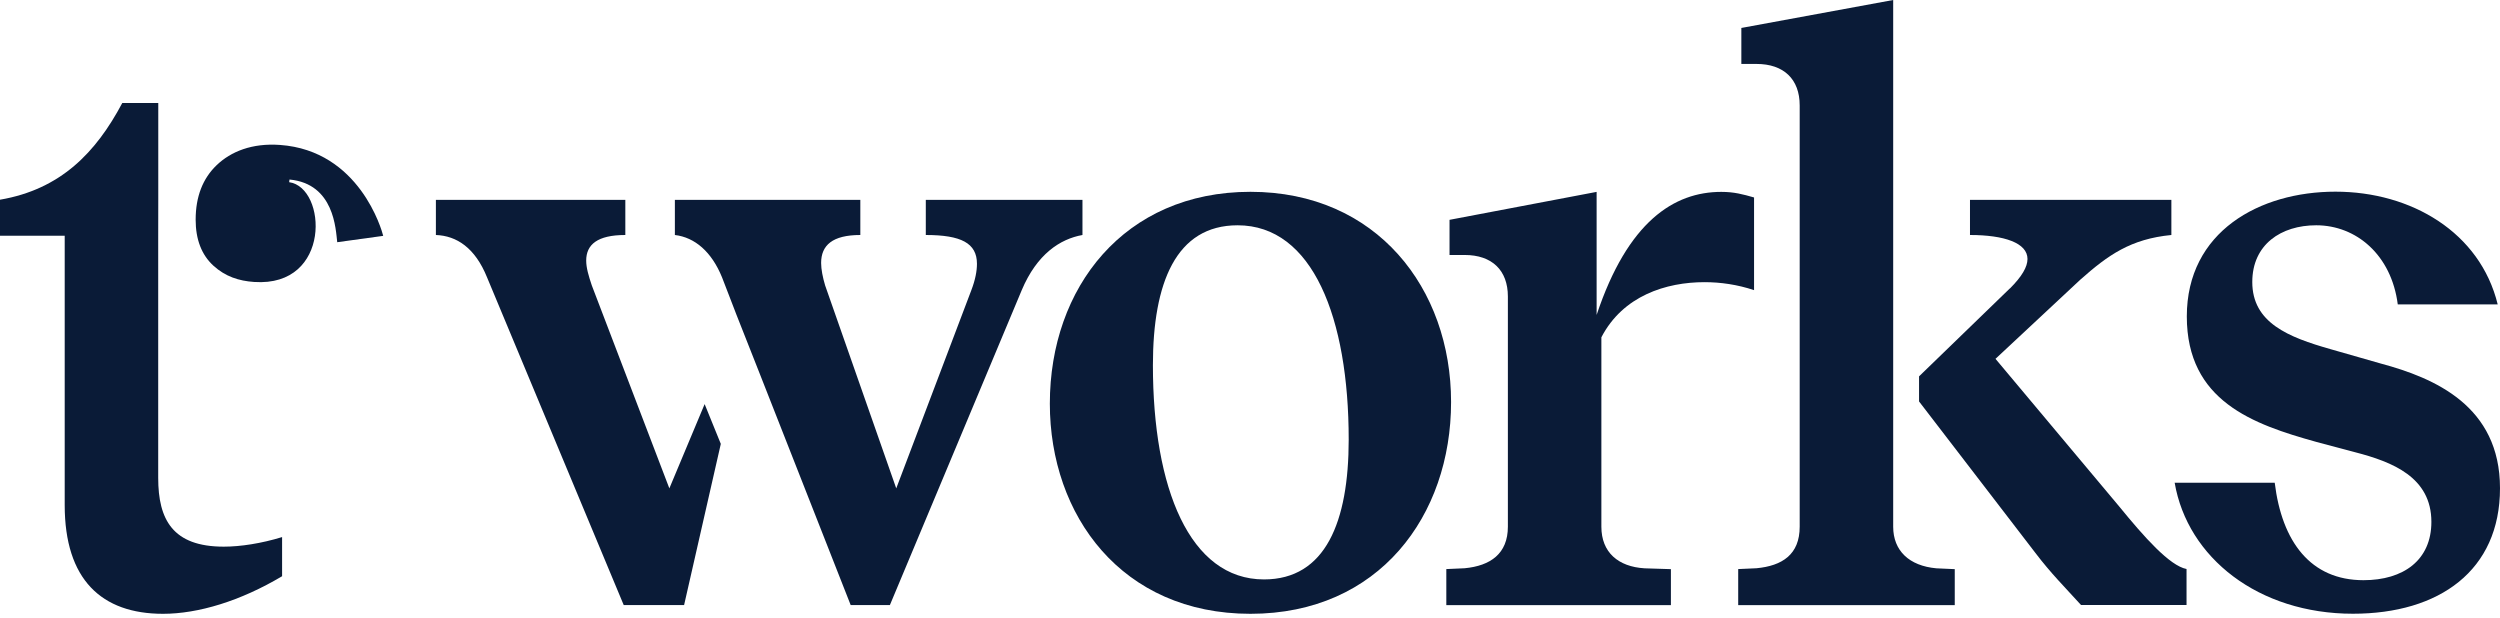
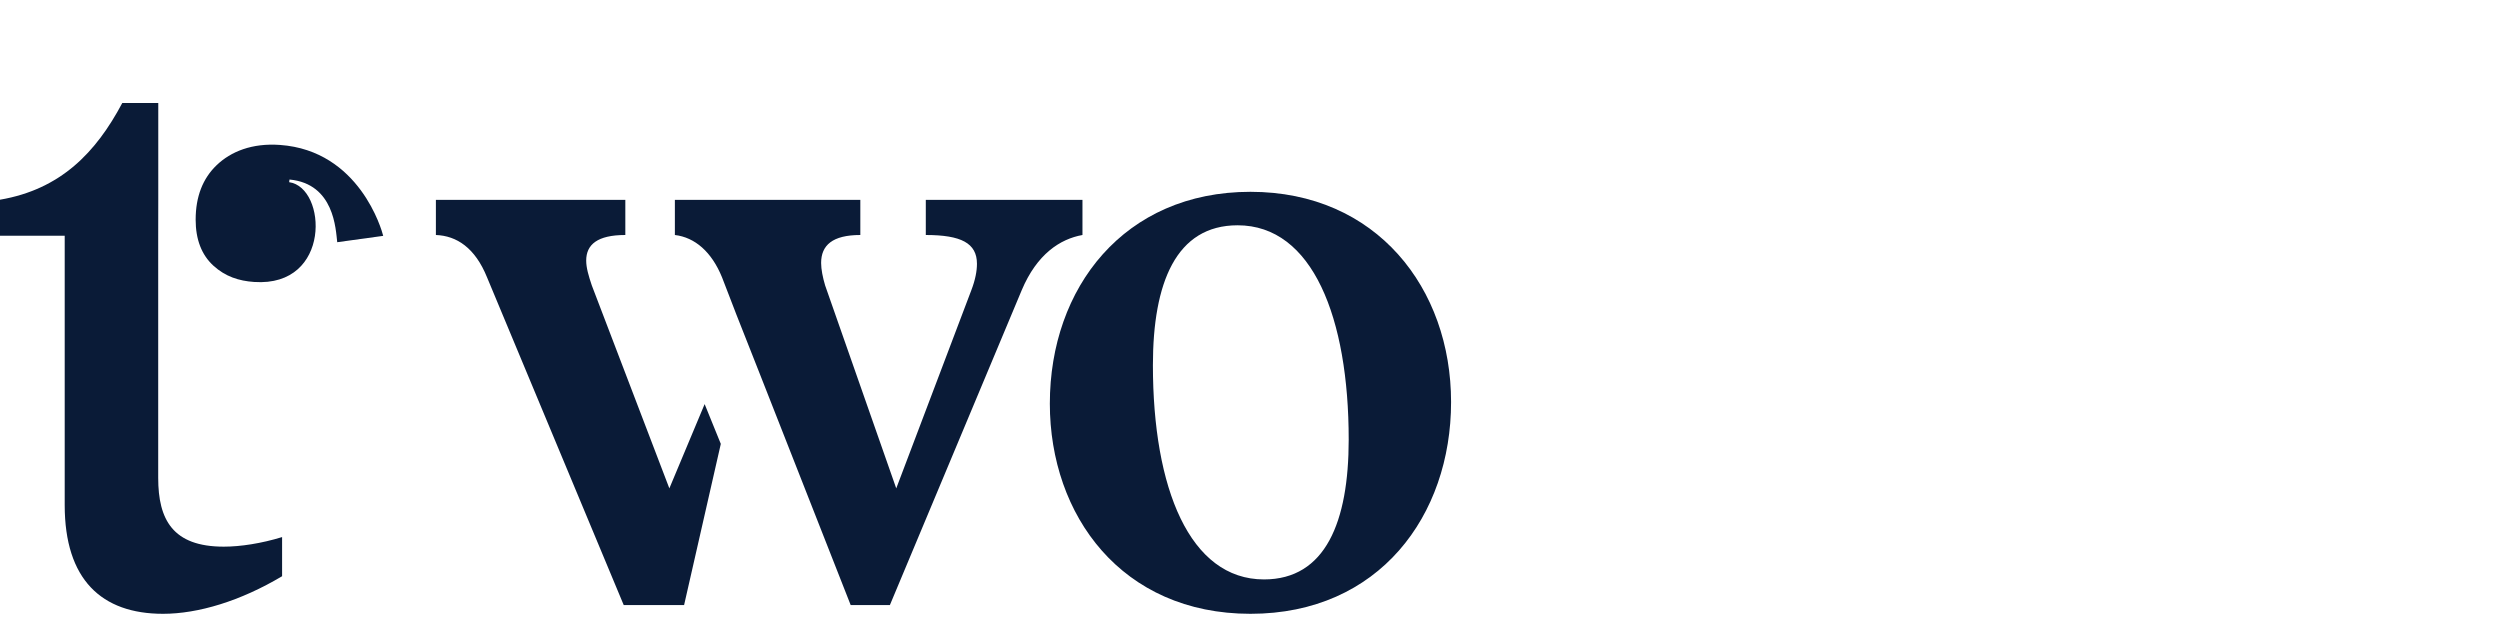
<svg xmlns="http://www.w3.org/2000/svg" width="100%" height="100%" viewBox="0 0 356 88" fill="none">
  <path d="M22.528 34.022V68.053C22.528 73.973 24.578 77.844 31.862 77.844C34.25 77.844 37.215 77.386 40.17 76.481V82.053C34.25 85.585 28.22 87.406 23.215 87.406C14.448 87.406 9.214 82.521 9.214 71.923V33.564H0V28.439C8.647 26.957 13.662 21.723 17.413 14.668H22.538V28.439" fill="#0a1b37" />
  <path d="M102.639 63.226L97.415 86.162H88.818L69.355 39.494C67.653 35.285 65.026 33.573 62.071 33.464V28.459H89.047V33.464C85.067 33.464 83.475 34.827 83.475 37.105C83.475 38.13 83.813 39.275 84.271 40.638L95.316 69.544L100.341 57.544L102.649 63.226H102.639ZM104.749 44.499L102.818 39.494C101.336 35.852 98.948 33.802 96.102 33.464V28.459H122.511V33.464C118.53 33.464 116.928 34.936 116.928 37.444C116.928 38.349 117.157 39.494 117.496 40.638L127.625 69.544L138.322 41.315C138.889 39.832 139.118 38.588 139.118 37.563C139.118 34.608 136.839 33.464 131.834 33.464V28.459H154.143V33.464C150.959 34.031 147.656 36.19 145.496 41.315L126.72 86.162H121.137L108.162 53.156L104.749 44.509V44.499Z" fill="#0a1b37" />
  <path d="M149.497 57.474C149.497 40.966 160.084 27.314 178.065 27.314C196.045 27.314 206.633 41.086 206.633 57.245C206.633 73.405 196.394 87.406 178.065 87.406C159.736 87.406 149.497 73.405 149.497 57.474ZM179.995 82.51C188.752 82.51 192.055 74.311 192.055 62.589C192.055 45.285 186.931 32.081 176.234 32.081C167.467 32.081 164.174 40.27 164.174 52.002C164.174 69.524 169.408 82.51 179.995 82.51Z" fill="#0a1b37" />
-   <path d="M205.956 81.037L208.573 80.918C212.214 80.57 214.722 78.868 214.722 74.997V42.22C214.722 38.469 212.443 36.31 208.573 36.31H206.413V31.304L227.359 27.324V44.847C231.797 31.533 238.394 27.324 245.111 27.324C246.932 27.324 248.186 27.663 249.778 28.12V41.315C247.39 40.519 244.992 40.18 242.723 40.18C237.26 40.18 231.111 42.111 228.036 48.031V75.007C228.036 78.649 230.424 80.699 234.185 80.928L237.937 81.047V86.172H205.956V81.047V81.037Z" fill="#0a1b37" />
-   <path d="M247.51 81.037L250.127 80.918C253.769 80.57 256.276 78.987 256.276 74.997V15.015C256.276 11.264 253.998 9.105 250.127 9.105H247.968V3.98L269.59 0V75.007C269.59 78.42 271.869 80.579 275.74 80.928L278.357 81.047V86.172H247.52V81.047L247.51 81.037ZM286.208 41.086C287.919 39.374 288.715 38.011 288.715 36.877C288.715 34.598 285.412 33.464 280.526 33.464V28.459H309.203V33.464C303.402 34.031 300.208 36.309 296.228 39.832L284.158 51.096L301.8 72.151C305.333 76.48 308.965 80.57 311.363 81.027V86.152H296.337C294.059 83.644 292.009 81.594 289.85 78.749L273.272 57.166V53.594L286.198 41.076L286.208 41.086Z" fill="#0a1b37" />
-   <path d="M309.69 68.738H323.92C324.944 77.166 329.044 82.619 336.557 82.619C342.248 82.619 346.229 79.773 346.229 74.311C346.229 67.942 340.656 65.773 335.412 64.41L329.84 62.927C320.845 60.419 311.402 57.126 311.402 45.056C311.402 32.986 321.76 27.294 332.567 27.294C343.373 27.294 353.164 33.095 355.672 43.344H341.442C340.537 36.289 335.522 32.08 329.83 32.08C324.825 32.08 320.725 34.817 320.725 40.16C320.725 45.961 325.85 48.011 331.88 49.723L339.044 51.773C346.666 53.822 356 57.803 356 69.524C356 81.246 347.353 87.395 335.054 87.395C321.621 87.395 311.501 79.435 309.67 68.728L309.69 68.738Z" fill="#0a1b37" />
  <path d="M54.578 33.585L48.021 34.49C47.802 32.679 47.623 26.171 41.225 25.564L41.175 25.943C46.558 26.689 47.235 40.908 36.19 40.152C34.011 40.003 32.08 39.376 30.389 37.833C28.707 36.291 27.861 34.102 27.861 31.286C27.861 28.012 28.866 25.415 30.866 23.505C32.866 21.594 35.881 20.35 39.871 20.639C51.185 21.445 54.369 32.759 54.568 33.585H54.578Z" fill="#0a1b37" />
</svg>